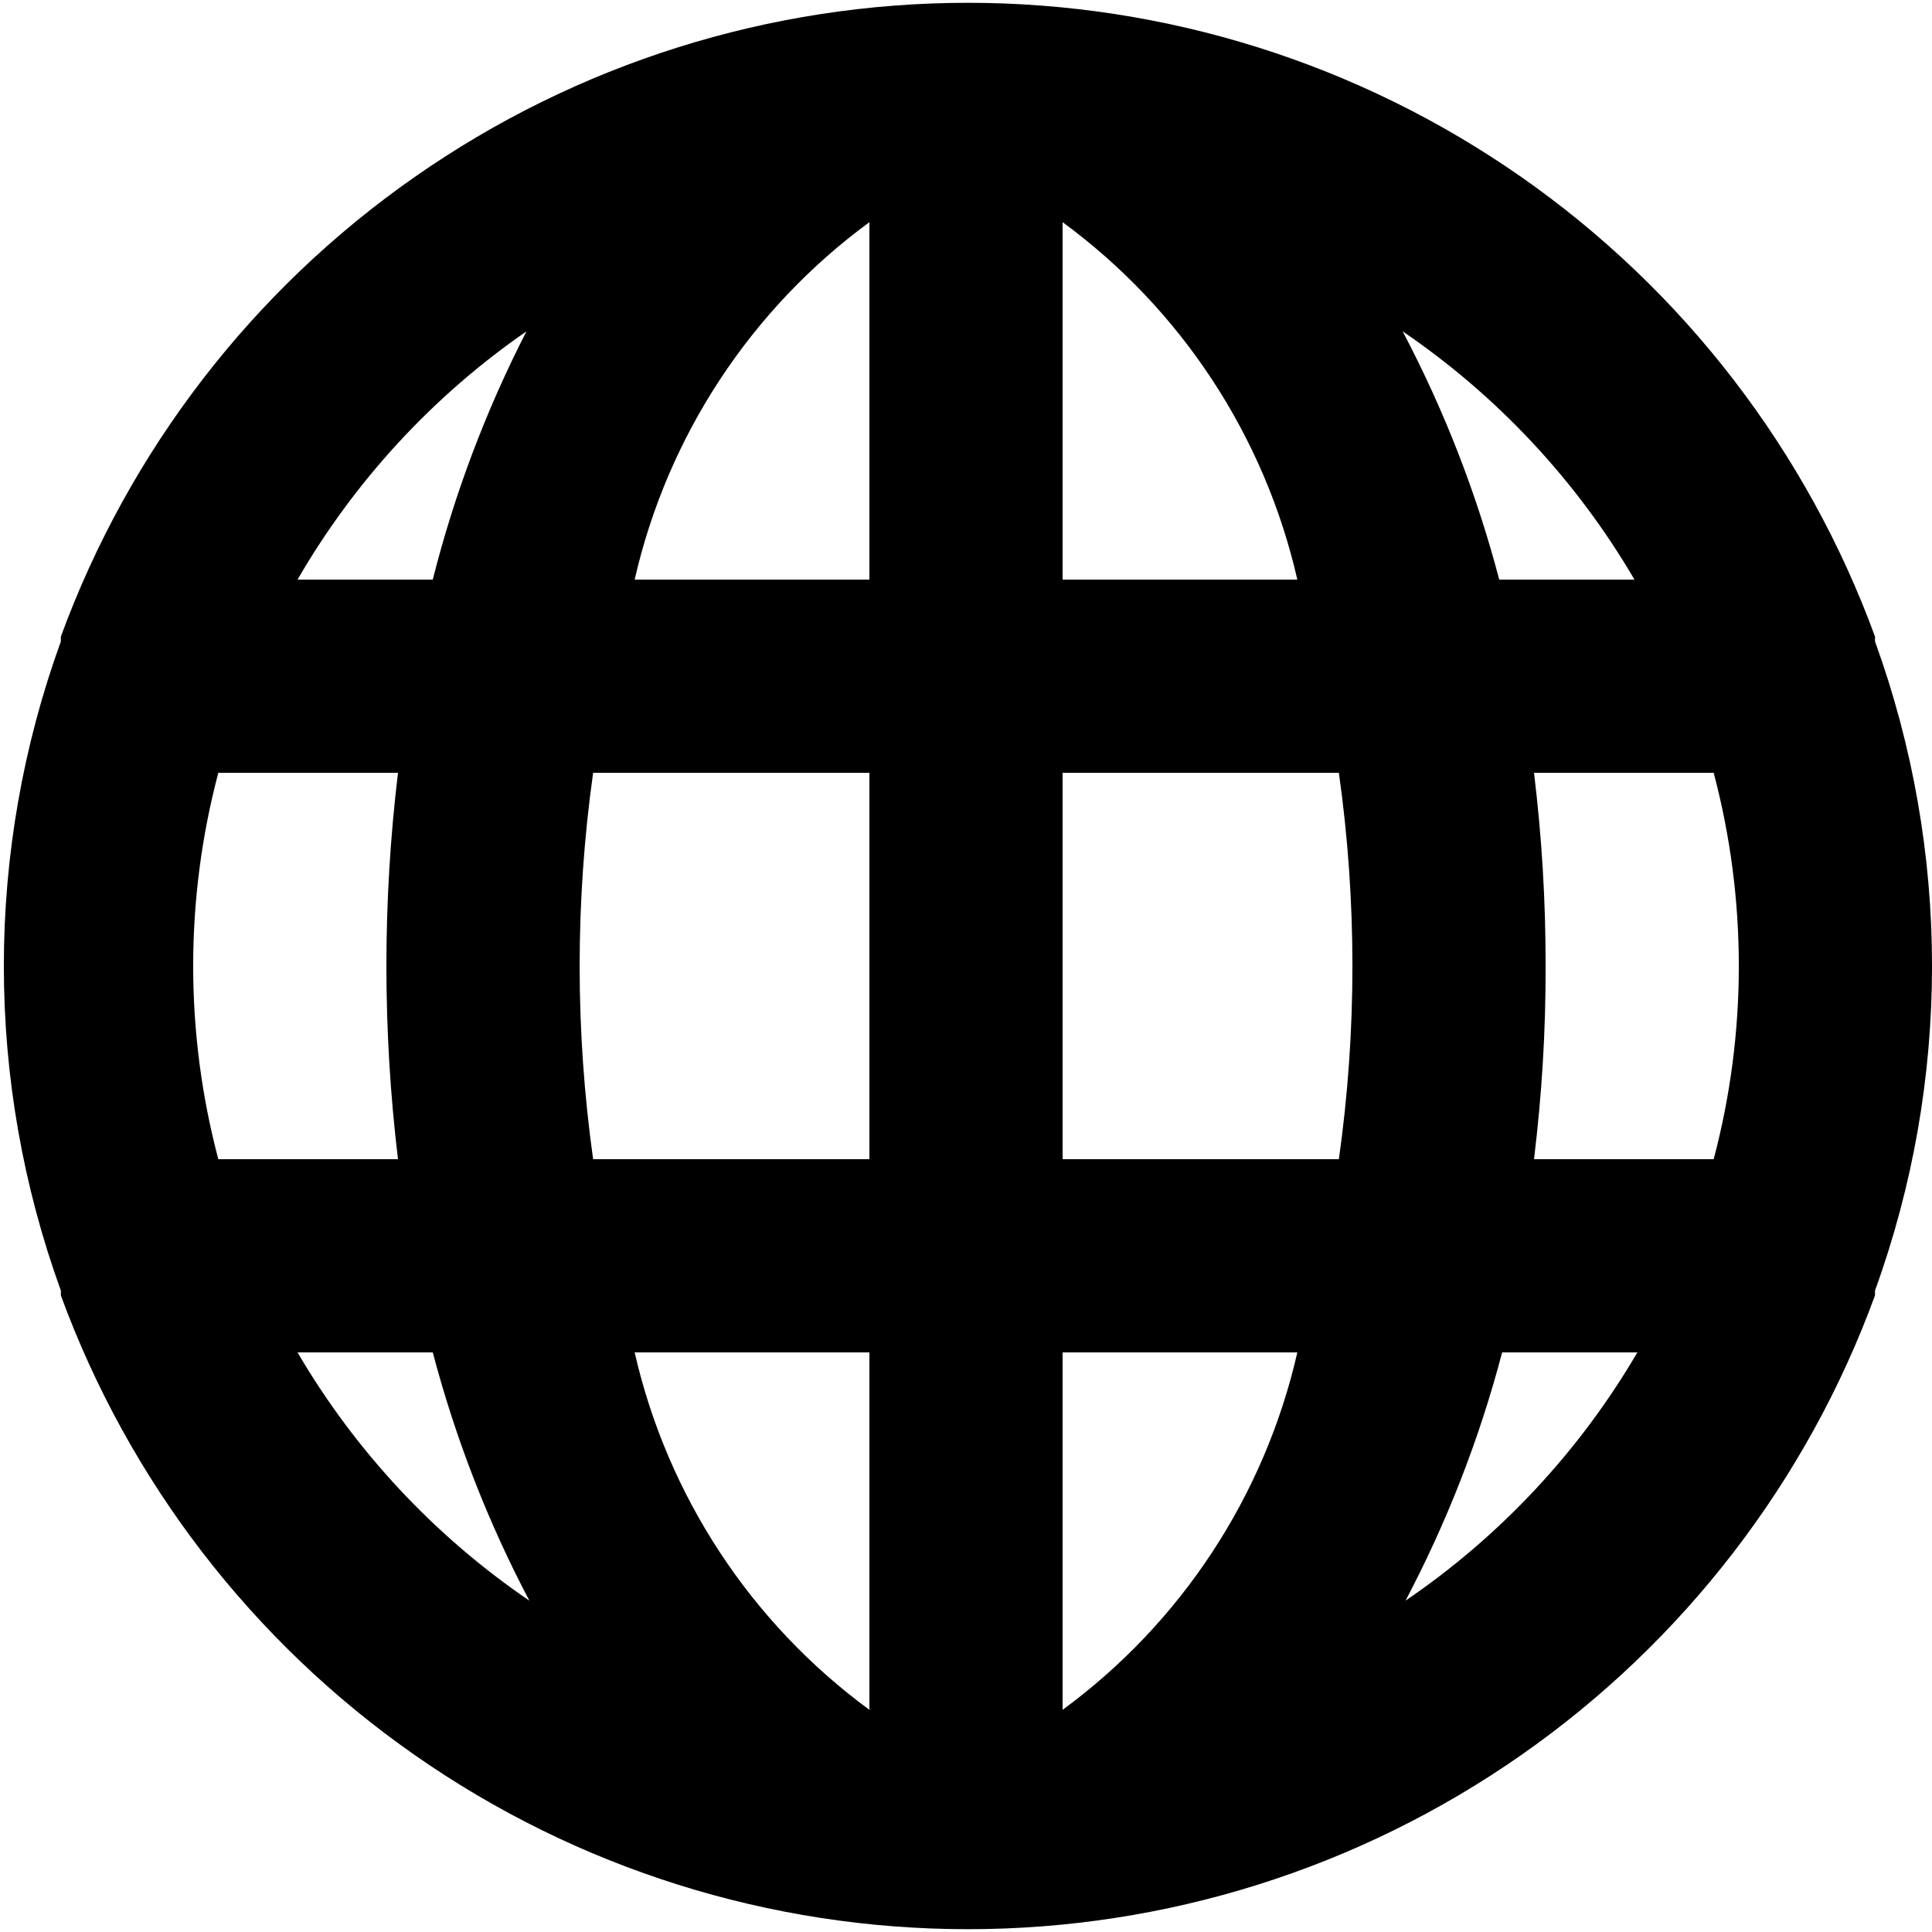
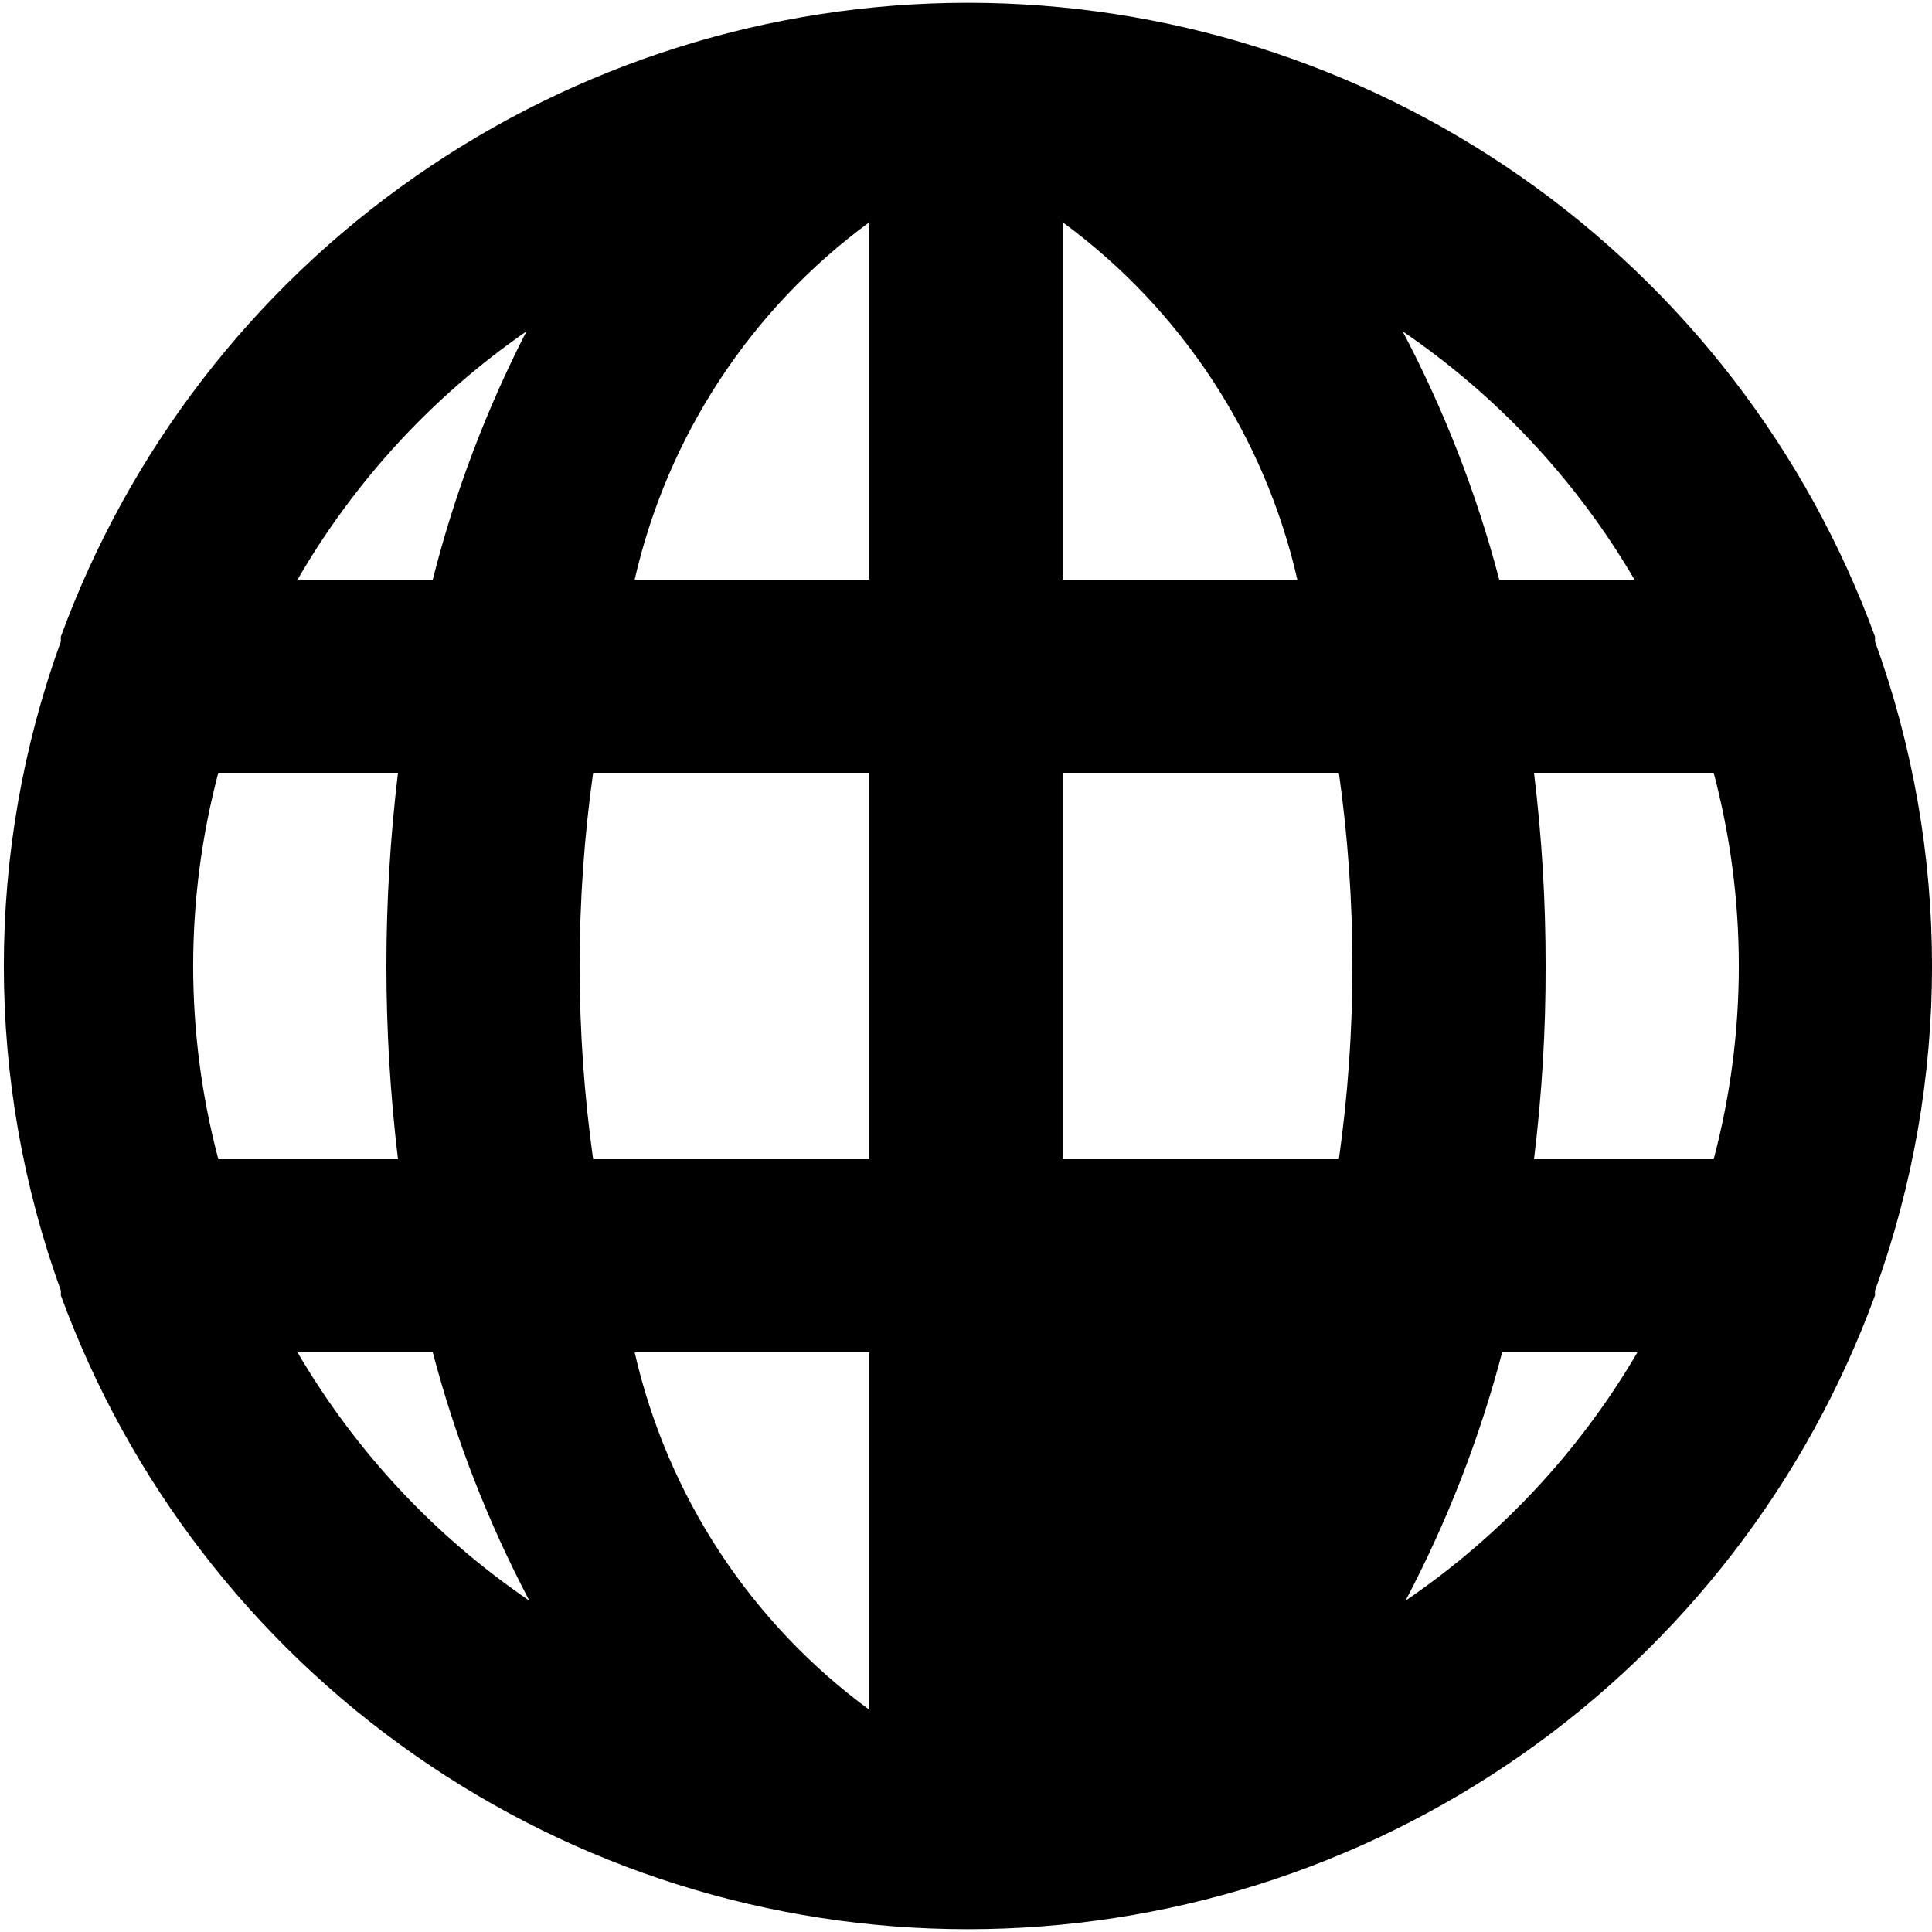
<svg xmlns="http://www.w3.org/2000/svg" width="20" height="20" viewBox="0 0 20 20" fill="none">
-   <path d="M19.41 6.64V6.59C18.706 4.666 17.427 3.005 15.748 1.832C14.068 0.658 12.069 0.029 10.02 0.029C7.971 0.029 5.972 0.658 4.293 1.832C2.613 3.005 1.335 4.666 0.63 6.59C0.63 6.59 0.63 6.59 0.63 6.64C-0.157 8.811 -0.157 11.189 0.63 13.36V13.41C1.335 15.334 2.613 16.995 4.293 18.168C5.972 19.342 7.971 19.971 10.02 19.971C12.069 19.971 14.068 19.342 15.748 18.168C17.427 16.995 18.706 15.334 19.41 13.41C19.41 13.41 19.41 13.41 19.41 13.36C20.197 11.189 20.197 8.811 19.41 6.64ZM2.26 12C1.913 10.689 1.913 9.311 2.26 8H4.12C3.96 9.329 3.96 10.671 4.12 12H2.26ZM3.08 14H4.48C4.715 14.892 5.05 15.754 5.48 16.57C4.499 15.902 3.68 15.024 3.08 14ZM4.48 6H3.08C3.671 4.979 4.48 4.101 5.45 3.43C5.031 4.247 4.705 5.109 4.48 6ZM9 17.7C7.772 16.799 6.909 15.485 6.57 14H9V17.7ZM9 12H6.14C5.954 10.673 5.954 9.327 6.14 8H9V12ZM9 6H6.57C6.909 4.515 7.772 3.201 9 2.3V6ZM16.92 6H15.52C15.286 5.108 14.95 4.246 14.52 3.43C15.501 4.098 16.321 4.976 16.92 6ZM11 2.3C12.228 3.201 13.091 4.515 13.43 6H11V2.3ZM11 17.7V14H13.43C13.091 15.485 12.228 16.799 11 17.7ZM13.86 12H11V8H13.86C14.047 9.327 14.047 10.673 13.86 12ZM14.55 16.57C14.98 15.754 15.316 14.892 15.55 14H16.95C16.351 15.024 15.531 15.902 14.55 16.57ZM17.74 12H15.88C15.961 11.336 16.002 10.668 16 10C16.001 9.332 15.961 8.664 15.88 8H17.74C18.087 9.311 18.087 10.689 17.74 12Z" fill="black" />
+   <path d="M19.41 6.64V6.59C18.706 4.666 17.427 3.005 15.748 1.832C14.068 0.658 12.069 0.029 10.02 0.029C7.971 0.029 5.972 0.658 4.293 1.832C2.613 3.005 1.335 4.666 0.63 6.59C0.63 6.59 0.63 6.59 0.63 6.64C-0.157 8.811 -0.157 11.189 0.63 13.36V13.41C1.335 15.334 2.613 16.995 4.293 18.168C5.972 19.342 7.971 19.971 10.02 19.971C12.069 19.971 14.068 19.342 15.748 18.168C17.427 16.995 18.706 15.334 19.41 13.41C19.41 13.41 19.41 13.41 19.41 13.36C20.197 11.189 20.197 8.811 19.41 6.64ZM2.26 12C1.913 10.689 1.913 9.311 2.26 8H4.12C3.96 9.329 3.96 10.671 4.12 12H2.26ZM3.08 14H4.48C4.715 14.892 5.05 15.754 5.48 16.57C4.499 15.902 3.68 15.024 3.08 14ZM4.48 6H3.08C3.671 4.979 4.48 4.101 5.45 3.43C5.031 4.247 4.705 5.109 4.48 6ZM9 17.7C7.772 16.799 6.909 15.485 6.57 14H9V17.7ZM9 12H6.14C5.954 10.673 5.954 9.327 6.14 8H9V12ZM9 6H6.57C6.909 4.515 7.772 3.201 9 2.3V6ZM16.92 6H15.52C15.286 5.108 14.95 4.246 14.52 3.43C15.501 4.098 16.321 4.976 16.92 6ZM11 2.3C12.228 3.201 13.091 4.515 13.43 6H11V2.3ZM11 17.7H13.43C13.091 15.485 12.228 16.799 11 17.7ZM13.86 12H11V8H13.86C14.047 9.327 14.047 10.673 13.86 12ZM14.55 16.57C14.98 15.754 15.316 14.892 15.55 14H16.95C16.351 15.024 15.531 15.902 14.55 16.57ZM17.74 12H15.88C15.961 11.336 16.002 10.668 16 10C16.001 9.332 15.961 8.664 15.88 8H17.74C18.087 9.311 18.087 10.689 17.74 12Z" fill="black" />
</svg>